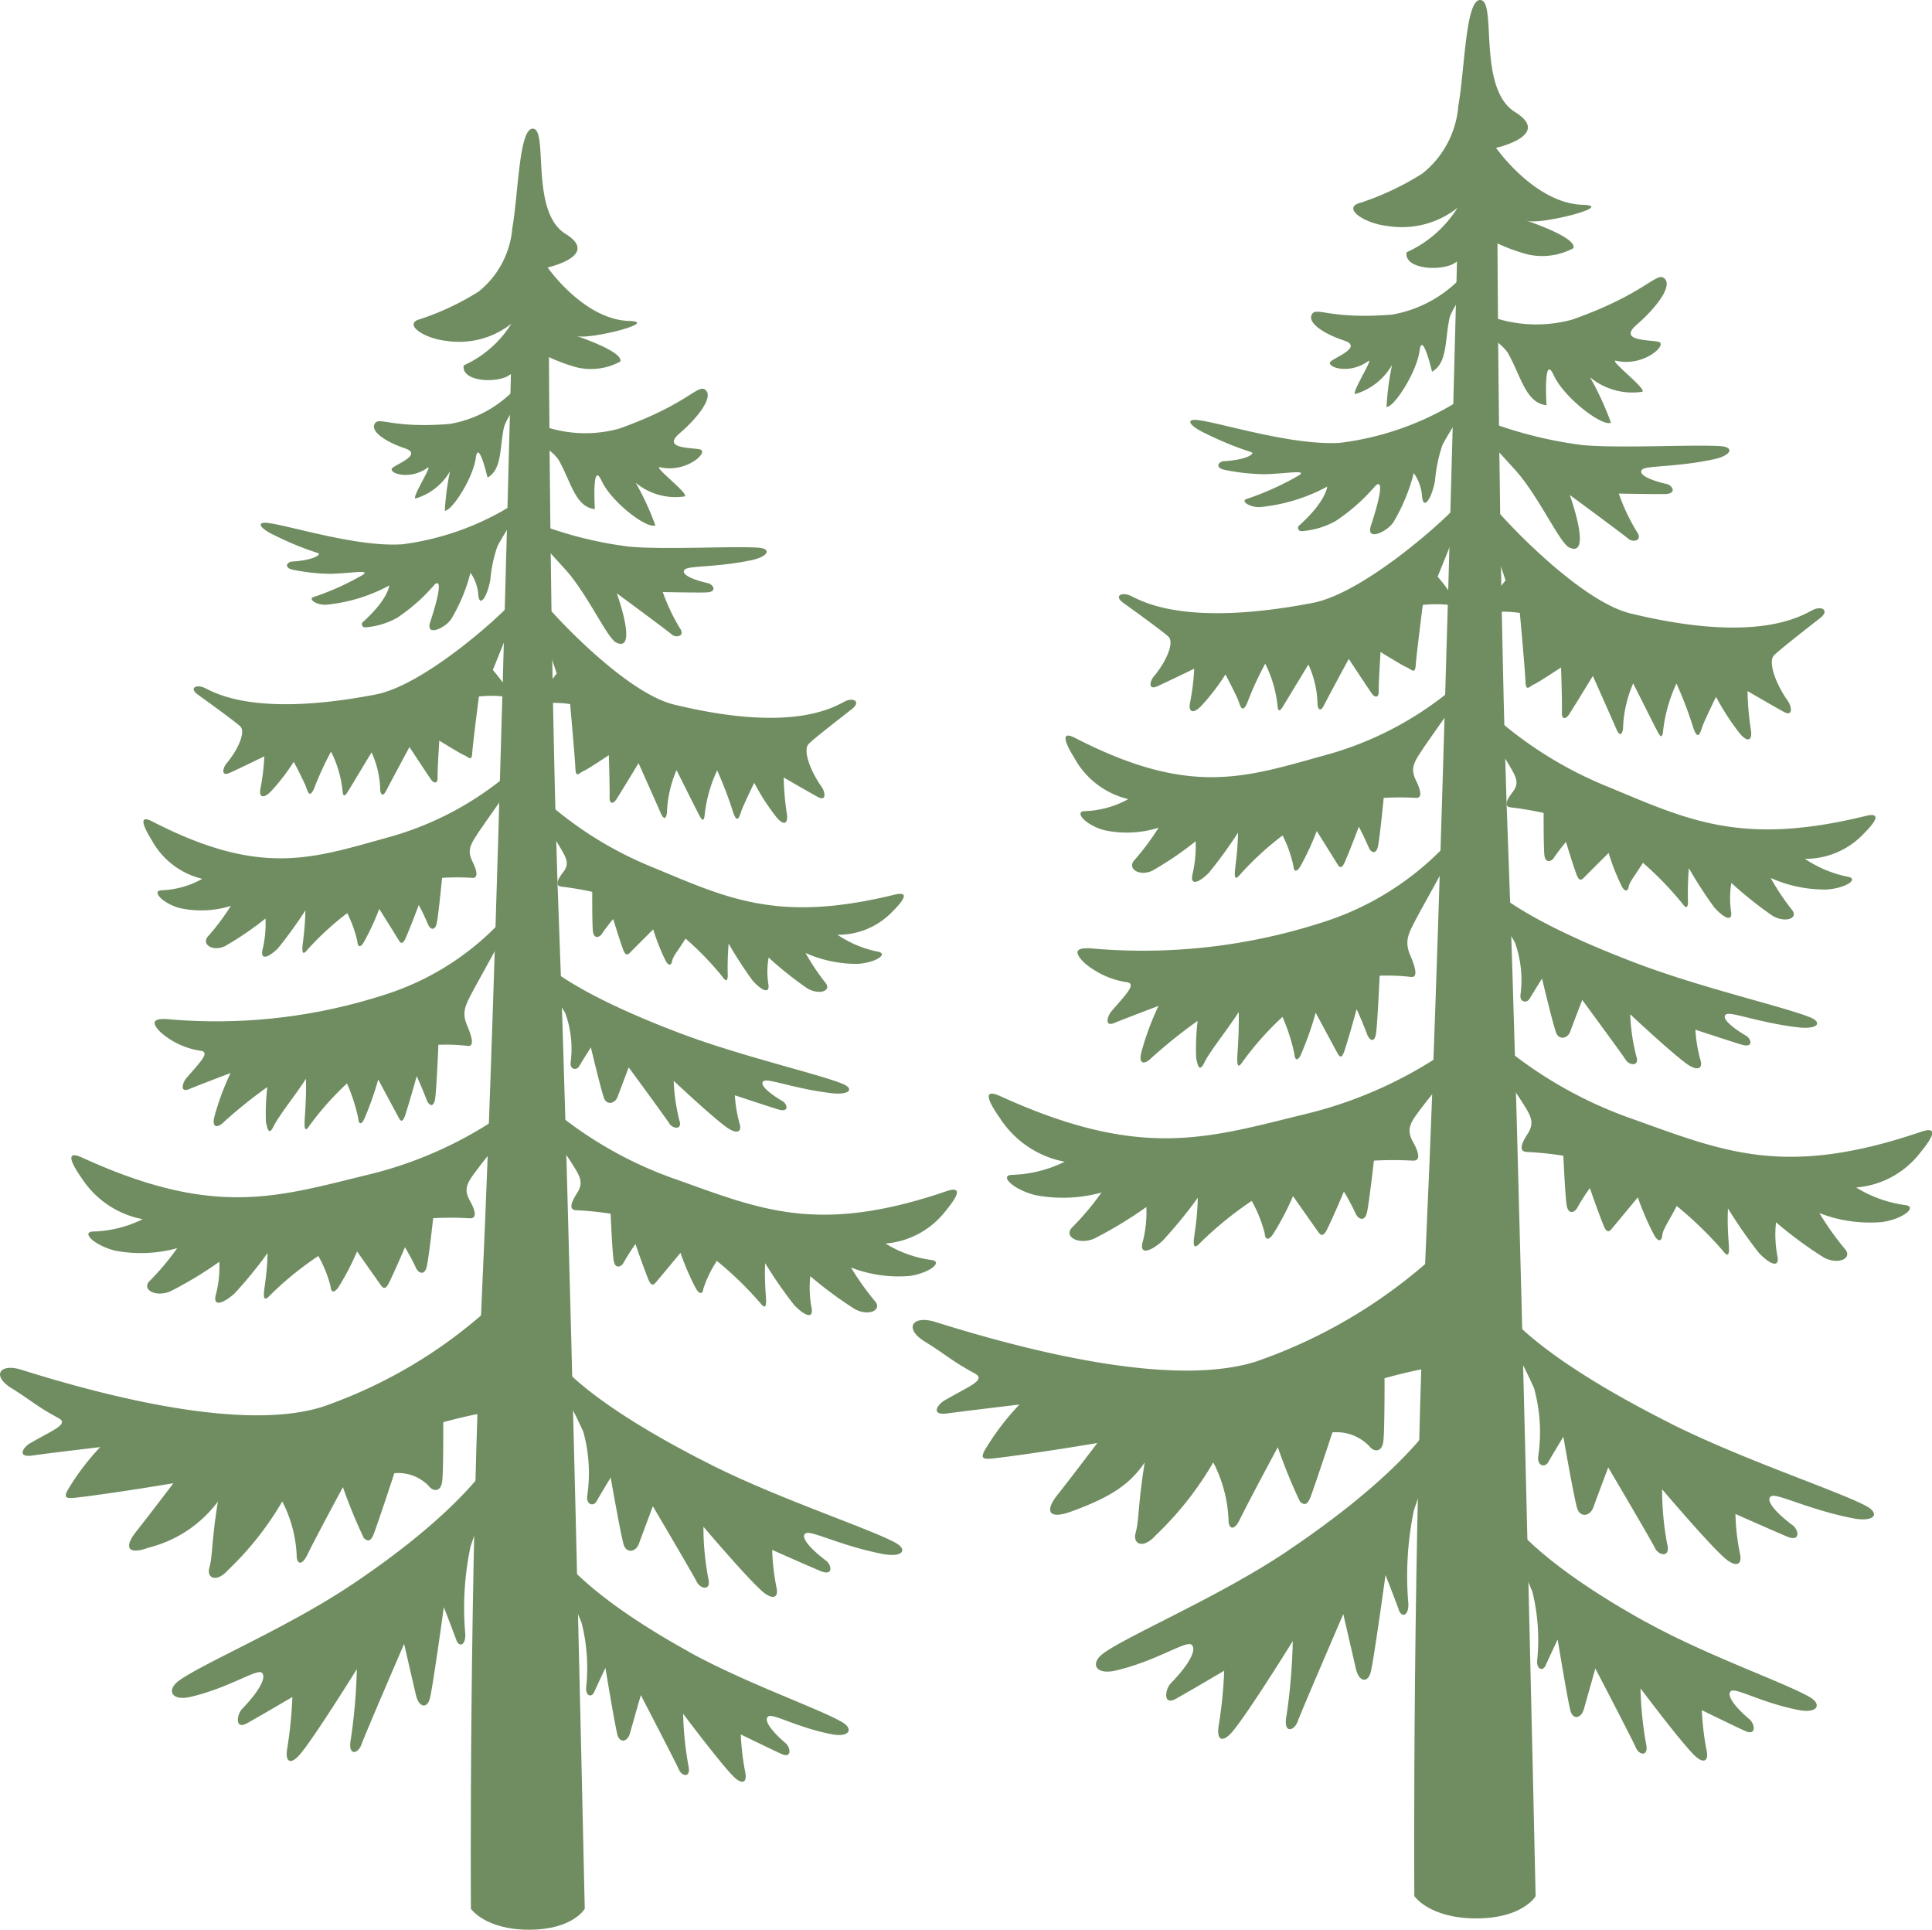
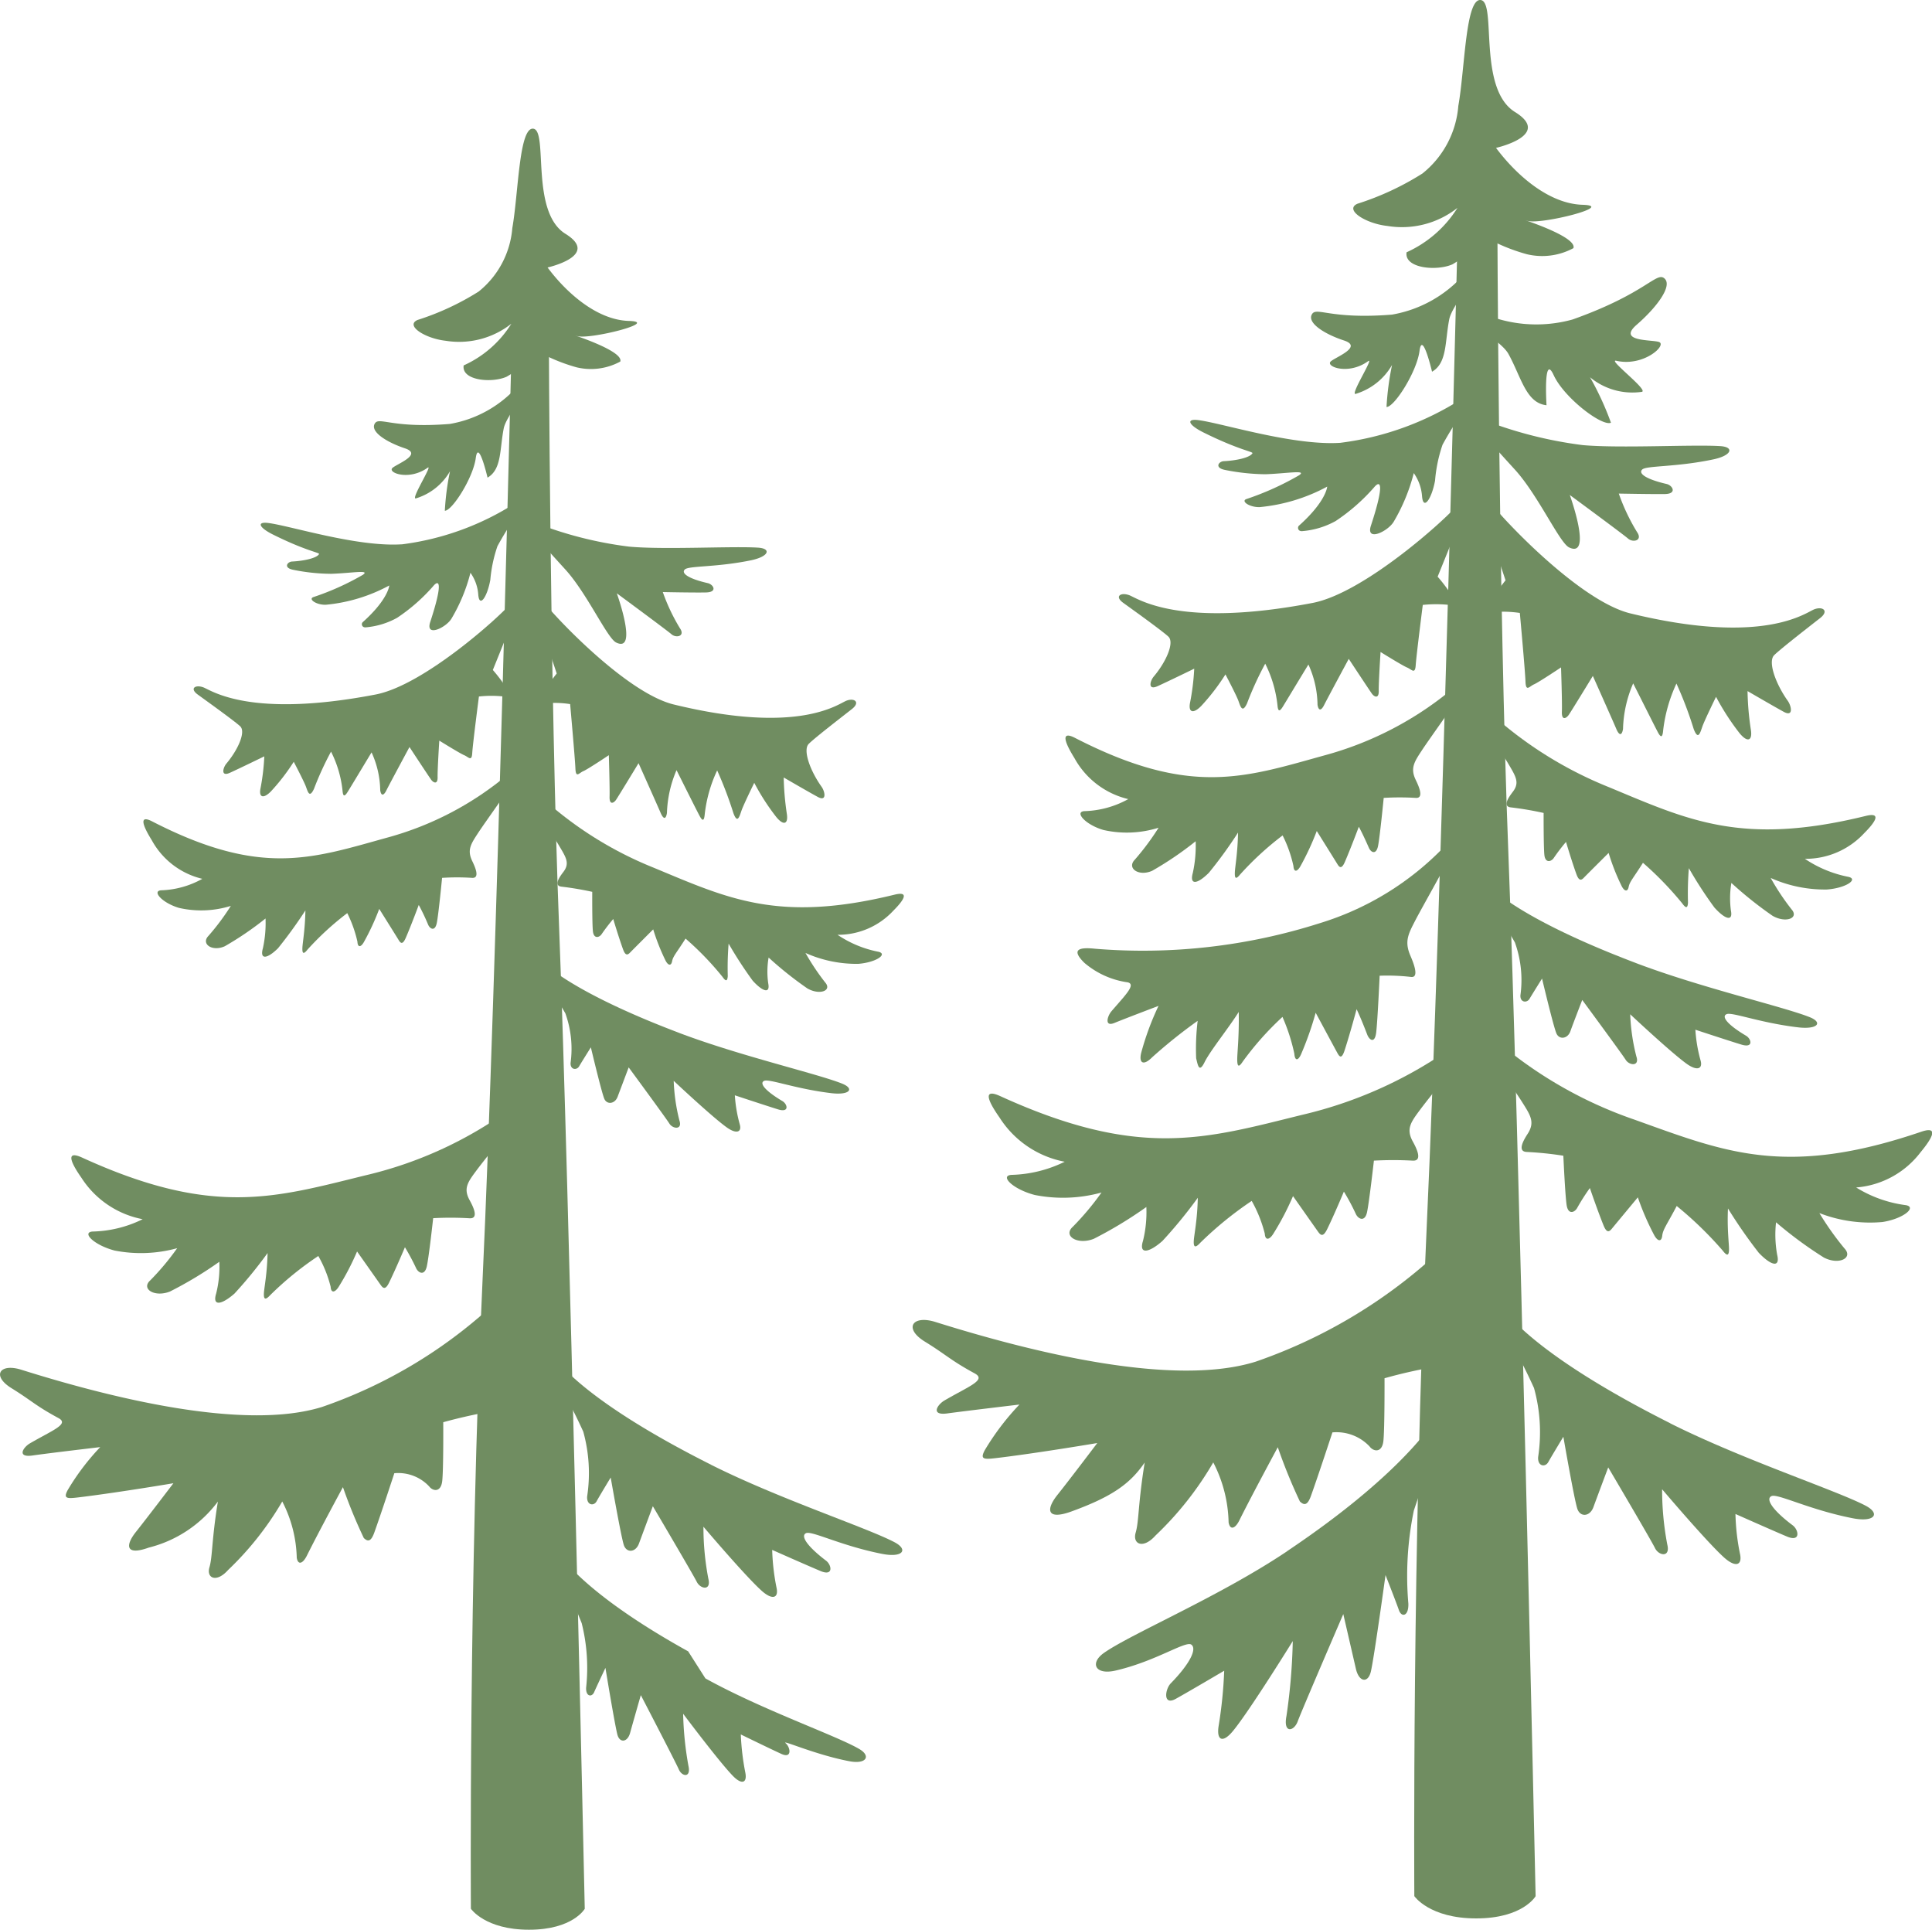
<svg xmlns="http://www.w3.org/2000/svg" width="96.224" height="96.093" viewBox="0 0 96.224 96.093">
  <g id="グループ_1049" data-name="グループ 1049" transform="translate(-376.066 -945.45)">
    <path id="パス_2523" data-name="パス 2523" d="M448.981,970.874c.132-.384.061-.778-.4-.2s-4.543,4.3-7.139,4.8c-6.708,1.284-8.717-.239-9.143-.389s-.731.066-.291.384,1.939,1.392,2.249,1.682-.1,1.241-.726,1.986c-.188.22-.31.707.187.483s1.827-.872,1.827-.872a11.8,11.8,0,0,1-.211,1.71c-.084.45.145.567.557.15a10.617,10.617,0,0,0,1.209-1.574s.543,1.031.646,1.316.193.628.427.132a16.076,16.076,0,0,1,.908-1.982,6.05,6.05,0,0,1,.609,2.057c.024.285.085.379.267.084s.773-1.279,1.275-2.1a4.979,4.979,0,0,1,.454,2.009c.056.323.192.286.333,0s1.222-2.29,1.222-2.29,1.031,1.564,1.153,1.733.351.262.341-.136.09-1.939.09-1.939,1.091.679,1.32.772.4.361.431-.117.352-3,.352-3a6.39,6.39,0,0,1,1.321,0c.412.089.332-.089.145-.436a7.924,7.924,0,0,0-.726-.97s1.18-2.9,1.311-3.288" fill="#708d61" />
    <path id="パス_2524" data-name="パス 2524" d="M448.382,987.887c.164-.436.117-.9-.389-.267a14.456,14.456,0,0,1-6.188,3.8,28.991,28.991,0,0,1-11.2,1.274c-.754-.079-1.232.01-.534.7a4.219,4.219,0,0,0,2.169.975c.412.112-.126.632-.82,1.442-.2.235-.365.792.155.577s2.192-.848,2.192-.848a13.713,13.713,0,0,0-.862,2.333c-.126.51.1.674.548.224a25.451,25.451,0,0,1,2.263-1.812,11.588,11.588,0,0,0-.075,1.864c.084.342.145.754.421.192s1.2-1.7,1.7-2.5c.023,1.237-.075,2.024-.075,2.356s.056.45.267.127a14.916,14.916,0,0,1,1.986-2.234,9.386,9.386,0,0,1,.59,1.826c.028.38.192.361.338.029a16.189,16.189,0,0,0,.726-2.062s.969,1.8,1.082,2.005.215.3.356-.126c.267-.815.6-2.057.6-2.057s.192.385.529,1.265c.108.277.375.459.445-.094s.174-2.838.174-2.838a10.329,10.329,0,0,1,1.564.061c.426.051.117-.712-.037-1.068-.3-.708-.1-1.073.257-1.762s1.654-2.951,1.818-3.386" fill="#708d61" />
    <path id="パス_2525" data-name="パス 2525" d="M449.8,997.154c-.187-.4-.126-.8.459-.173a21.137,21.137,0,0,0,7.2,4.22c4.478,1.6,7.518,2.919,14.3.605.862-.291.576.281-.033,1.016a4.475,4.475,0,0,1-3.213,1.761,6.2,6.2,0,0,0,2.478.881c.553.1-.117.675-1.166.839a6.97,6.97,0,0,1-3.144-.445,14.549,14.549,0,0,0,1.246,1.756c.455.478-.271.848-1.021.459a20.257,20.257,0,0,1-2.384-1.756,5.616,5.616,0,0,0,.056,1.616c.164.674-.314.534-.918-.1a24.459,24.459,0,0,1-1.532-2.206c-.047,1.054.056,1.752.052,2.038s-.075.374-.314.061a18.336,18.336,0,0,0-2.291-2.221c-.492.937-.684,1.157-.721,1.48s-.23.282-.4-.028a13.148,13.148,0,0,1-.815-1.883s-1.162,1.4-1.293,1.56-.258.23-.417-.168c-.3-.741-.679-1.855-.679-1.855a10.292,10.292,0,0,0-.637,1c-.132.225-.445.337-.52-.15s-.164-2.459-.164-2.459a16.823,16.823,0,0,0-1.827-.188c-.5-.023-.127-.632.056-.913.361-.567.136-.909-.272-1.555s-1.892-2.792-2.08-3.2" fill="#708d61" />
    <path id="パス_2526" data-name="パス 2526" d="M449.513,980.736c-.15-.351-.08-.679.417-.117a19.711,19.711,0,0,0,6.267,4.029c3.944,1.639,6.615,2.951,12.793,1.433.787-.192.506.277-.075.857a3.981,3.981,0,0,1-2.956,1.279,5.924,5.924,0,0,0,2.179.9c.491.122-.136.558-1.083.628a6.591,6.591,0,0,1-2.8-.576,11.965,11.965,0,0,0,1.04,1.564c.384.436-.281.7-.942.324a19.119,19.119,0,0,1-2.056-1.64,4.638,4.638,0,0,0-.023,1.373c.117.581-.305.426-.82-.146a20.26,20.26,0,0,1-1.274-1.962,15.791,15.791,0,0,0-.043,1.724c-.018.243-.084.313-.285.032a16.553,16.553,0,0,0-1.958-2.023c-.478.759-.661.937-.712,1.2s-.216.224-.352-.047a10.809,10.809,0,0,1-.646-1.644s-1.106,1.1-1.232,1.232-.244.178-.37-.169c-.234-.642-.52-1.612-.52-1.612a9.489,9.489,0,0,0-.618.811c-.127.178-.417.253-.46-.164s-.037-2.089-.037-2.089a16.213,16.213,0,0,0-1.63-.277c-.45-.046-.084-.538.089-.768.351-.45.164-.754-.173-1.33s-1.574-2.478-1.724-2.83" fill="#708d61" />
    <path id="パス_2527" data-name="パス 2527" d="M449.233,997.559c.225-.4.187-.819-.468-.229a21.247,21.247,0,0,1-7.842,3.635c-4.806,1.185-8.09,2.239-15.041-.932-.881-.4-.623.229-.033,1.068a4.931,4.931,0,0,0,3.246,2.2,6.378,6.378,0,0,1-2.661.655c-.585.047.08.717,1.167,1a7.208,7.208,0,0,0,3.326-.122,13.723,13.723,0,0,1-1.429,1.705c-.506.455.229.923,1.045.6a20.628,20.628,0,0,0,2.618-1.584,5.977,5.977,0,0,1-.169,1.691c-.215.689.3.591.97,0a23.323,23.323,0,0,0,1.761-2.15c-.023,1.115-.182,1.831-.2,2.136s.056.4.328.1a17.8,17.8,0,0,1,2.557-2.08,6.606,6.606,0,0,1,.651,1.63c.019.342.221.324.417.019a13.6,13.6,0,0,0,.989-1.888s1.119,1.593,1.25,1.776.253.271.45-.127c.365-.745.834-1.873.834-1.873a10.917,10.917,0,0,1,.6,1.124c.122.248.445.4.553-.1s.342-2.567.342-2.567a17.941,17.941,0,0,1,1.93,0c.524.033.178-.646,0-.965-.341-.632-.079-.965.394-1.6s2.178-2.722,2.4-3.12" fill="#708d61" />
    <path id="パス_2528" data-name="パス 2528" d="M448.889,979.891c.183-.374.155-.763-.389-.215a16.83,16.83,0,0,1-6.473,3.391c-3.973,1.1-6.68,2.08-12.418-.871-.731-.375-.52.216-.033,1a4.154,4.154,0,0,0,2.684,2.047,4.779,4.779,0,0,1-2.2.6c-.483.047.065.675.96.937a5.284,5.284,0,0,0,2.75-.112,12.718,12.718,0,0,1-1.181,1.588c-.421.426.188.857.862.557a16.676,16.676,0,0,0,2.165-1.471,6.3,6.3,0,0,1-.141,1.574c-.178.642.244.553.8-.005a21.914,21.914,0,0,0,1.452-2c-.019,1.035-.15,1.7-.159,1.986s.042.375.267.094a15.228,15.228,0,0,1,2.112-1.939,6.409,6.409,0,0,1,.539,1.522c.019.319.183.3.347.014a13.388,13.388,0,0,0,.815-1.756s.927,1.484,1.03,1.653.211.253.371-.117c.3-.693.693-1.747.693-1.747s.182.318.5,1.044c.1.235.366.375.459-.093s.281-2.389.281-2.389a13.235,13.235,0,0,1,1.593,0c.436.033.145-.6,0-.9-.281-.586-.066-.9.323-1.49s1.8-2.534,1.986-2.909" fill="#708d61" />
    <path id="パス_2529" data-name="パス 2529" d="M450.2,1006.025c.224-.534.117-1.017-.628-.136a25.736,25.736,0,0,1-10.966,7.368c-4.165,1.3-11.308-.52-15.95-1.976-1.148-.361-1.6.318-.525.979s1.26.918,2.483,1.583c.6.328-.295.637-1.513,1.349-.356.211-.7.759.15.642s3.588-.441,3.588-.441a12.749,12.749,0,0,0-1.729,2.277c-.271.515.014.454.834.356,2.028-.253,4.773-.717,4.773-.717s-1.4,1.851-1.981,2.577-.553,1.279.684.834c2.038-.741,2.932-1.382,3.658-2.441-.337,2.08-.281,2.909-.449,3.49s.374.834.988.145a16.279,16.279,0,0,0,2.876-3.64,6.794,6.794,0,0,1,.764,2.989c.075.4.328.314.534-.1.618-1.246,1.916-3.645,1.916-3.645a26.768,26.768,0,0,0,1.1,2.7c.192.178.366.243.553-.281.356-.989,1.068-3.158,1.068-3.158a2.264,2.264,0,0,1,1.85.7c.188.258.623.342.689-.281s.056-3.115.056-3.115a23.912,23.912,0,0,1,2.455-.557c.674-.117.126-.815-.136-1.139-.525-.641-.244-1.114.262-1.995s2.366-3.827,2.591-4.361" fill="#708d61" />
    <path id="パス_2530" data-name="パス 2530" d="M449.819,970.584c-.127-.44-.043-.885.4-.215s4.455,4.993,7.046,5.626c6.694,1.63,8.745-.052,9.172-.207s.73.089.281.441-1.973,1.531-2.291,1.85.07,1.415.684,2.277c.178.253.29.81-.2.543s-1.808-1.035-1.808-1.035a14.1,14.1,0,0,0,.169,1.948c.075.511-.159.638-.562.155a12.292,12.292,0,0,1-1.176-1.817s-.567,1.157-.679,1.475-.206.707-.431.136a19.244,19.244,0,0,0-.862-2.272,7.55,7.55,0,0,0-.661,2.323c-.028.324-.093.427-.271.089s-.745-1.475-1.223-2.421a6.1,6.1,0,0,0-.506,2.272c-.061.36-.2.318-.337-.01s-1.166-2.632-1.166-2.632-1.068,1.752-1.2,1.939-.361.29-.342-.164-.042-2.2-.042-2.2-1.115.745-1.344.843-.408.4-.427-.145-.281-3.41-.281-3.41a5.719,5.719,0,0,0-1.325-.042c-.417.089-.333-.108-.136-.5a9.105,9.105,0,0,1,.749-1.082s-1.11-3.326-1.236-3.766" fill="#708d61" />
    <path id="パス_2531" data-name="パス 2531" d="M440.172,1022.693c5.069-3.4,6.914-5.832,7.523-6.759s.7-.3.52.318a44.557,44.557,0,0,0-1.733,4.422,16.086,16.086,0,0,0-.272,4.633c.019.637-.342.7-.473.318s-.665-1.742-.665-1.742-.567,4.122-.731,4.811c-.14.585-.59.529-.745-.146s-.627-2.721-.627-2.721-2.08,4.82-2.267,5.335-.736.628-.563-.262a29.535,29.535,0,0,0,.314-3.729s-2.126,3.434-2.96,4.455c-.544.67-.848.478-.731-.239a22.226,22.226,0,0,0,.276-2.74s-1.761,1.04-2.412,1.4-.534-.483-.248-.773c.965-.989,1.307-1.715,1.025-1.925s-1.747.819-3.766,1.288c-1.03.243-1.3-.375-.59-.876,1.373-.965,5.748-2.8,9.125-5.064" fill="#708d61" />
-     <path id="パス_2532" data-name="パス 2532" d="M458.034,1026.219c-4.53-2.511-6.179-4.314-6.722-5s-.623-.216-.469.234a30.222,30.222,0,0,1,1.546,3.27,10,10,0,0,1,.235,3.424c-.024.473.3.515.421.239s.6-1.293.6-1.293.5,3.049.641,3.56c.127.436.53.389.67-.108s.567-2.009.567-2.009,1.855,3.56,2.019,3.944.656.464.506-.2a17.972,17.972,0,0,1-.276-2.754s1.9,2.534,2.642,3.293c.482.492.758.351.655-.178a13.628,13.628,0,0,1-.243-2.029s1.578.773,2.159,1.036.478-.356.225-.572c-.862-.731-1.166-1.269-.918-1.424s1.569.609,3.373.956c.923.173,1.166-.281.529-.651-1.227-.712-5.143-2.071-8.16-3.743" fill="#708d61" />
    <path id="パス_2533" data-name="パス 2533" d="M457.528,993.4c-4.835-1.836-6.605-3.2-7.186-3.715s-.665-.154-.5.192a21.655,21.655,0,0,1,1.673,2.5,5.548,5.548,0,0,1,.276,2.637c-.019.366.328.389.454.174s.623-1.008.623-1.008.553,2.333.712,2.722c.136.333.562.29.7-.1s.59-1.556.59-1.556,1.986,2.694,2.164,2.98.7.342.534-.16a9.855,9.855,0,0,1-.309-2.108s2.024,1.9,2.816,2.469c.515.366.8.253.693-.154a7.359,7.359,0,0,1-.263-1.546s1.673.552,2.291.74.5-.281.234-.44c-.918-.544-1.241-.951-.974-1.073s1.658.431,3.574.656c.979.112,1.237-.244.562-.511-1.3-.52-5.457-1.476-8.67-2.7" fill="#708d61" />
    <path id="パス_2534" data-name="パス 2534" d="M459.25,1016.322c-5.41-2.722-7.364-4.605-8-5.317s-.754-.248-.571.216a28.842,28.842,0,0,1,1.789,3.349,8.244,8.244,0,0,1,.206,3.434c-.037.468.352.529.506.252s.75-1.26.75-1.26.529,3.064.693,3.579c.14.436.628.412.806-.079s.735-1.973.735-1.973,2.141,3.626,2.328,4.015.778.487.614-.173a14.594,14.594,0,0,1-.258-2.755s2.216,2.614,3.087,3.4c.572.511.9.385.8-.145a11.078,11.078,0,0,1-.234-2.023s1.874.833,2.567,1.124.586-.333.286-.558c-1.017-.763-1.363-1.316-1.059-1.456s1.869.674,4.033,1.1c1.106.22,1.411-.225.656-.623-1.456-.763-6.131-2.295-9.729-4.1" fill="#708d61" />
    <path id="パス_2535" data-name="パス 2535" d="M442.826,967.5a14.578,14.578,0,0,0,6.043-2.187c.483-.45.562-.145.417.15a17.819,17.819,0,0,0-1.373,2.131,7.316,7.316,0,0,0-.374,1.794c-.174.932-.586,1.49-.647.778a2.294,2.294,0,0,0-.412-1.157,9.265,9.265,0,0,1-1,2.421c-.286.483-1.406,1.022-1.134.193.717-2.188.445-2.254.159-1.907a9.592,9.592,0,0,1-1.92,1.682,4.125,4.125,0,0,1-1.649.5c-.225.028-.267-.187-.174-.272,1.364-1.218,1.406-1.944,1.406-1.944a8.807,8.807,0,0,1-3.364,1.021c-.505.014-.946-.295-.665-.4a14.18,14.18,0,0,0,2.628-1.186c.412-.281-.585-.089-1.682-.051a10.7,10.7,0,0,1-2.014-.216c-.529-.107-.309-.421-.056-.435.623-.028,1.312-.178,1.429-.394.047-.079-.67-.159-2.427-1.03-.768-.38-.885-.694-.29-.623,1.147.136,4.722,1.288,7.1,1.133" fill="#708d61" />
    <path id="パス_2536" data-name="パス 2536" d="M452.55,1039.871s-.628,1.11-2.961,1.11-3.082-1.11-3.082-1.11-.117-17.421.618-33.352,1.6-51.776,1.6-51.776l1.916,1.213s.056,19.3.553,32.069,1.354,51.846,1.354,51.846" fill="#708d61" />
    <path id="パス_2537" data-name="パス 2537" d="M449.762,966.29c-.735-.159.605,1.284,1.757,2.549s2.22,3.639,2.693,3.869c1.19.576.038-2.609.038-2.609s2.647,1.948,2.9,2.169.744.1.449-.324a9.867,9.867,0,0,1-.908-1.915s1.662.032,2.29.023.389-.431.094-.5c-1.012-.234-1.429-.52-1.218-.721s1.672-.112,3.518-.5c.946-.192,1.082-.618.379-.665-1.363-.089-4.984.117-6.858-.051a20.69,20.69,0,0,1-5.134-1.331" fill="#708d61" />
    <path id="パス_2538" data-name="パス 2538" d="M449.58,960.9a6.743,6.743,0,0,0,4.811.459c3.686-1.311,4.178-2.412,4.581-2.037s-.407,1.447-1.391,2.3.754.735,1.11.857c.422.145-.754,1.246-2.122.937-.478-.108,1.607,1.457,1.274,1.546a3.3,3.3,0,0,1-2.585-.726A14.715,14.715,0,0,1,456.3,966.5c-.44.2-2.333-1.237-2.853-2.37s-.356,1.5-.356,1.5c-1.021-.112-1.25-1.377-1.892-2.548-.422-.773-2.441-1.63-1.621-2.183" fill="#708d61" />
    <path id="パス_2539" data-name="パス 2539" d="M448.981,959.117a6.2,6.2,0,0,1-3.588,2c-3.143.253-3.775-.426-3.995,0s.646.974,1.606,1.288-.412.824-.656,1.04c-.29.258.872.7,1.851-.005.342-.248-.9,1.673-.619,1.626a3.135,3.135,0,0,0,1.818-1.443,13.907,13.907,0,0,0-.276,2.094c.388.009,1.508-1.747,1.644-2.792s.623,1.035.623,1.035c.759-.435.637-1.489.857-2.609.145-.735,1.494-2.084.735-2.23" fill="#708d61" />
    <path id="パス_2540" data-name="パス 2540" d="M449.831,945.455c.778.15-.178,4.417,1.691,5.574s-.946,1.785-.946,1.785c.988,1.326,2.609,2.783,4.31,2.834s-2.076,1-2.741.8,2.492.754,2.286,1.359a3.27,3.27,0,0,1-2.328.3,9.314,9.314,0,0,1-2.159-.9,4.926,4.926,0,0,1-1.537,1.406c-.792.351-2.412.2-2.286-.6a5.8,5.8,0,0,0,2.534-2.211,4.46,4.46,0,0,1-3.489.9c-1.082-.117-2.16-.806-1.495-1.105a13.933,13.933,0,0,0,3.242-1.509,4.787,4.787,0,0,0,1.785-3.363c.332-1.855.356-5.42,1.133-5.27" fill="#708d61" />
    <path id="パス_2541" data-name="パス 2541" d="M401.842,975.724c.127-.361.056-.731-.375-.188s-4.267,4.038-6.7,4.5c-6.3,1.209-8.183-.22-8.582-.361s-.683.061-.271.361,1.817,1.307,2.112,1.579-.1,1.166-.688,1.864c-.169.206-.286.665.178.454s1.714-.819,1.714-.819a10.942,10.942,0,0,1-.192,1.606c-.084.422.131.534.52.141a10.2,10.2,0,0,0,1.138-1.476s.506.965.605,1.232.178.591.4.122a15.65,15.65,0,0,1,.852-1.86,5.581,5.581,0,0,1,.572,1.935c.023.267.08.351.253.075s.726-1.2,1.194-1.972a4.687,4.687,0,0,1,.431,1.888c.047.3.178.267.309,0s1.148-2.155,1.148-2.155.965,1.471,1.082,1.63.328.244.319-.131.084-1.818.084-1.818,1.026.637,1.241.726.375.338.4-.107.333-2.816.333-2.816a5.641,5.641,0,0,1,1.241,0c.389.079.309-.085.136-.413a7.79,7.79,0,0,0-.684-.908s1.106-2.727,1.232-3.087" fill="#708d61" />
-     <path id="パス_2542" data-name="パス 2542" d="M401.279,991.7c.155-.407.112-.847-.365-.253a13.572,13.572,0,0,1-5.809,3.575,27.232,27.232,0,0,1-10.521,1.194c-.707-.075-1.152.01-.5.656a3.906,3.906,0,0,0,2.033.913c.388.108-.118.595-.769,1.354-.192.225-.342.745.141.544s2.061-.8,2.061-.8a13.043,13.043,0,0,0-.81,2.188c-.118.482.1.632.515.215a23.247,23.247,0,0,1,2.127-1.705,10.978,10.978,0,0,0-.071,1.752c.08.323.136.707.394.183s1.124-1.6,1.6-2.347c.024,1.157-.07,1.9-.07,2.216s.051.421.248.112a14.459,14.459,0,0,1,1.865-2.094,8.938,8.938,0,0,1,.557,1.715c.023.356.178.342.314.028a15.494,15.494,0,0,0,.684-1.94l1.011,1.883c.1.2.2.291.338-.117.248-.768.567-1.93.567-1.93s.178.361.5,1.186c.1.262.351.431.422-.089s.159-2.661.159-2.661a9.4,9.4,0,0,1,1.466.056c.4.047.113-.67-.028-1-.286-.666-.1-1.007.239-1.654s1.55-2.773,1.7-3.181" fill="#708d61" />
-     <path id="パス_2543" data-name="パス 2543" d="M402.609,1000.4c-.173-.375-.117-.745.431-.164a19.828,19.828,0,0,0,6.755,3.963c4.2,1.5,7.059,2.74,13.42.566.811-.271.544.267-.028.956a4.222,4.222,0,0,1-3.017,1.654,5.817,5.817,0,0,0,2.324.824c.52.1-.113.632-1.092.787a6.526,6.526,0,0,1-2.951-.417,13.369,13.369,0,0,0,1.171,1.649c.422.45-.257.8-.965.431a19.449,19.449,0,0,1-2.234-1.649,5.432,5.432,0,0,0,.052,1.518c.149.637-.3.5-.862-.089a22.221,22.221,0,0,1-1.438-2.075c-.043.993.051,1.644.046,1.911s-.07.356-.3.061a17.015,17.015,0,0,0-2.15-2.085,5.508,5.508,0,0,0-.674,1.387c-.038.3-.216.267-.375-.024a12.65,12.65,0,0,1-.764-1.766s-1.091,1.312-1.218,1.462-.238.215-.388-.155c-.281-.7-.637-1.747-.637-1.747a10.588,10.588,0,0,0-.6.946c-.122.206-.417.314-.487-.14s-.15-2.314-.15-2.314a15.518,15.518,0,0,0-1.719-.174c-.469-.018-.117-.595.051-.857.342-.534.131-.852-.253-1.461s-1.78-2.624-1.953-3" fill="#708d61" />
    <path id="パス_2544" data-name="パス 2544" d="M402.341,984.983c-.141-.328-.075-.637.393-.108a18.55,18.55,0,0,0,5.879,3.78c3.7,1.537,6.211,2.769,12.015,1.345.736-.178.473.257-.07.8a3.75,3.75,0,0,1-2.778,1.2,5.5,5.5,0,0,0,2.047.847c.459.118-.126.53-1.016.6a6.221,6.221,0,0,1-2.628-.543,11.679,11.679,0,0,0,.979,1.466c.36.408-.267.656-.886.3a18.167,18.167,0,0,1-1.929-1.537,4.114,4.114,0,0,0-.019,1.284c.108.548-.291.4-.773-.131a20.293,20.293,0,0,1-1.2-1.846,14.883,14.883,0,0,0-.042,1.621c-.019.225-.079.3-.267.028a14.921,14.921,0,0,0-1.836-1.9c-.45.712-.623.876-.67,1.129s-.206.21-.333-.047a10.572,10.572,0,0,1-.608-1.541s-1.036,1.035-1.153,1.157-.229.164-.346-.155c-.221-.609-.492-1.518-.492-1.518a9.516,9.516,0,0,0-.581.759c-.117.169-.389.239-.431-.15s-.033-1.962-.033-1.962-.717-.164-1.532-.258c-.417-.047-.079-.506.085-.721.332-.427.154-.712-.164-1.251s-1.476-2.328-1.616-2.656" fill="#708d61" />
    <path id="パス_2545" data-name="パス 2545" d="M402.078,1000.776c.211-.374.178-.768-.44-.215a20,20,0,0,1-7.359,3.415c-4.516,1.11-7.6,2.1-14.123-.881-.825-.375-.586.22-.033,1.007a4.662,4.662,0,0,0,3.049,2.061,5.916,5.916,0,0,1-2.5.614c-.549.047.075.675,1.1.946a6.791,6.791,0,0,0,3.119-.117,12.806,12.806,0,0,1-1.339,1.6c-.478.427.215.862.979.558a19.227,19.227,0,0,0,2.459-1.481,5.462,5.462,0,0,1-.159,1.584c-.2.651.276.557.913,0a21.95,21.95,0,0,0,1.649-2.019c-.023,1.044-.169,1.719-.183,2s.052.379.31.1a15.966,15.966,0,0,1,2.4-1.953,6.049,6.049,0,0,1,.614,1.532c.018.318.206.3.393.014a12.672,12.672,0,0,0,.923-1.771s1.054,1.494,1.176,1.668.239.253.421-.122c.342-.7.787-1.757.787-1.757a11.079,11.079,0,0,1,.562,1.054c.117.235.417.375.525-.093s.319-2.408.319-2.408a15.817,15.817,0,0,1,1.812.005c.492.028.164-.609,0-.909-.323-.59-.075-.909.365-1.5s2.047-2.553,2.258-2.928" fill="#708d61" />
    <path id="パス_2546" data-name="パス 2546" d="M401.755,984.19c.174-.352.146-.717-.365-.2a15.748,15.748,0,0,1-6.075,3.181c-3.729,1.035-6.273,1.958-11.665-.815-.679-.351-.482.2-.023.937a3.891,3.891,0,0,0,2.516,1.92,4.494,4.494,0,0,1-2.061.572c-.455.042.06.628.9.876a4.971,4.971,0,0,0,2.581-.1,11.967,11.967,0,0,1-1.111,1.489c-.393.4.178.806.811.52a15.85,15.85,0,0,0,2.028-1.382,5.81,5.81,0,0,1-.131,1.481c-.169.6.23.52.754,0a22.474,22.474,0,0,0,1.363-1.883c-.018.974-.14,1.6-.15,1.864s.043.356.253.089a14.349,14.349,0,0,1,1.982-1.818,6.206,6.206,0,0,1,.506,1.424c.014.3.173.282.323.014a12.183,12.183,0,0,0,.763-1.648s.872,1.391.97,1.555.2.234.351-.113c.282-.651.647-1.639.647-1.639a10.678,10.678,0,0,1,.468.984c.094.215.342.351.431-.089s.263-2.244.263-2.244a11.636,11.636,0,0,1,1.494,0c.412.029.14-.566.005-.843-.263-.552-.061-.848.3-1.4s1.691-2.38,1.864-2.731" fill="#708d61" />
    <path id="パス_2547" data-name="パス 2547" d="M402.99,1008.723c.211-.5.108-.955-.59-.126a24.138,24.138,0,0,1-10.291,6.914c-3.912,1.218-10.62-.482-14.976-1.85-1.078-.342-1.5.295-.492.918s1.18.862,2.333,1.485c.562.3-.281.6-1.424,1.265-.338.2-.656.716.14.6s3.368-.417,3.368-.417a11.908,11.908,0,0,0-1.621,2.141c-.257.482.015.426.783.332,1.9-.239,4.483-.674,4.483-.674s-1.321,1.738-1.865,2.421-.515,1.2.642.783a6.159,6.159,0,0,0,3.438-2.291c-.318,1.954-.262,2.731-.421,3.274s.351.783.927.136a15.44,15.44,0,0,0,2.7-3.415,6.424,6.424,0,0,1,.722,2.806c.065.375.3.295.5-.1.581-1.171,1.8-3.42,1.8-3.42a24.824,24.824,0,0,0,1.04,2.535c.178.164.342.225.52-.267.333-.923,1-2.961,1-2.961a2.109,2.109,0,0,1,1.734.656c.178.239.585.318.651-.267s.051-2.928.051-2.928,1.078-.309,2.3-.52c.632-.107.117-.763-.131-1.068-.492-.6-.23-1.044.248-1.873s2.221-3.593,2.431-4.095" fill="#708d61" />
    <path id="パス_2548" data-name="パス 2548" d="M402.628,975.452c-.117-.413-.037-.83.38-.2s4.183,4.689,6.614,5.279c6.282,1.532,8.207-.046,8.61-.192s.688.085.267.417-1.855,1.434-2.155,1.738.065,1.326.642,2.136c.168.234.271.754-.188.506s-1.7-.97-1.7-.97a14.161,14.161,0,0,0,.159,1.827c.07.478-.15.6-.525.146a11.222,11.222,0,0,1-1.1-1.706s-.534,1.087-.637,1.387-.2.665-.4.126a19.5,19.5,0,0,0-.81-2.131,6.887,6.887,0,0,0-.619,2.178c-.028.3-.089.4-.257.085s-.7-1.382-1.148-2.277a5.849,5.849,0,0,0-.478,2.136c-.056.342-.182.3-.314-.009s-1.1-2.474-1.1-2.474-1,1.649-1.119,1.823-.338.271-.324-.155-.037-2.066-.037-2.066-1.045.7-1.265.792-.379.375-.4-.136-.262-3.2-.262-3.2a5.089,5.089,0,0,0-1.241-.038c-.394.08-.309-.1-.127-.468a8.323,8.323,0,0,1,.7-1.017s-1.045-3.124-1.162-3.536" fill="#708d61" />
-     <path id="パス_2549" data-name="パス 2549" d="M393.572,1024.372c4.759-3.19,6.492-5.476,7.059-6.343s.661-.281.492.295a41.433,41.433,0,0,0-1.625,4.151,14.809,14.809,0,0,0-.258,4.347c.019.6-.319.656-.445.3s-.623-1.639-.623-1.639-.534,3.869-.689,4.52c-.131.548-.552.492-.7-.14s-.59-2.553-.59-2.553-1.953,4.525-2.126,5.012-.689.585-.53-.253a27.834,27.834,0,0,0,.3-3.5s-2,3.223-2.783,4.188c-.51.623-.8.445-.683-.23a21.424,21.424,0,0,0,.257-2.572s-1.653.975-2.267,1.312-.5-.45-.23-.726c.9-.928,1.223-1.612.965-1.8s-1.644.769-3.541,1.209c-.965.225-1.218-.356-.553-.825,1.289-.908,5.4-2.632,8.568-4.754" fill="#708d61" />
-     <path id="パス_2550" data-name="パス 2550" d="M410.34,1027.682c-4.253-2.356-5.8-4.047-6.309-4.689s-.586-.206-.441.215a27.769,27.769,0,0,1,1.448,3.073,9.143,9.143,0,0,1,.22,3.214c-.019.445.286.482.4.22s.562-1.209.562-1.209.469,2.862.6,3.34c.118.408.5.366.628-.1s.534-1.883.534-1.883,1.738,3.34,1.893,3.7.618.435.478-.183a16.423,16.423,0,0,1-.263-2.59s1.785,2.384,2.483,3.1c.454.464.712.328.614-.169a12.4,12.4,0,0,1-.225-1.9s1.48.722,2.023.97.45-.333.211-.534c-.81-.689-1.1-1.194-.857-1.34s1.466.572,3.162.895c.866.169,1.1-.262.5-.609-1.147-.67-4.825-1.944-7.659-3.513" fill="#708d61" />
+     <path id="パス_2550" data-name="パス 2550" d="M410.34,1027.682c-4.253-2.356-5.8-4.047-6.309-4.689s-.586-.206-.441.215a27.769,27.769,0,0,1,1.448,3.073,9.143,9.143,0,0,1,.22,3.214c-.019.445.286.482.4.22s.562-1.209.562-1.209.469,2.862.6,3.34c.118.408.5.366.628-.1s.534-1.883.534-1.883,1.738,3.34,1.893,3.7.618.435.478-.183a16.423,16.423,0,0,1-.263-2.59s1.785,2.384,2.483,3.1c.454.464.712.328.614-.169a12.4,12.4,0,0,1-.225-1.9s1.48.722,2.023.97.45-.333.211-.534s1.466.572,3.162.895c.866.169,1.1-.262.5-.609-1.147-.67-4.825-1.944-7.659-3.513" fill="#708d61" />
    <path id="パス_2551" data-name="パス 2551" d="M409.865,996.874c-4.539-1.723-6.2-3-6.745-3.485s-.628-.145-.464.178a20.592,20.592,0,0,1,1.569,2.347,5.231,5.231,0,0,1,.258,2.473c-.014.342.309.366.426.164s.585-.946.585-.946.52,2.192.666,2.553c.126.314.529.272.665-.089s.553-1.466.553-1.466,1.864,2.534,2.028,2.8.656.323.5-.15a9.315,9.315,0,0,1-.286-1.981s1.9,1.789,2.642,2.319c.483.346.755.238.651-.141a7.055,7.055,0,0,1-.248-1.457s1.569.52,2.15.7.473-.262.22-.412c-.861-.511-1.161-.89-.913-1.007s1.56.4,3.354.613c.918.108,1.162-.224.529-.477-1.222-.492-5.124-1.387-8.141-2.535" fill="#708d61" />
    <path id="パス_2552" data-name="パス 2552" d="M411.482,1018.39c-5.077-2.552-6.909-4.318-7.508-4.988s-.708-.235-.539.2a27.257,27.257,0,0,1,1.682,3.143,7.725,7.725,0,0,1,.192,3.223c-.033.44.332.5.473.239s.7-1.18.7-1.18.5,2.871.651,3.354c.132.412.591.388.759-.071s.689-1.855.689-1.855,2.009,3.406,2.188,3.766.73.464.576-.159a13.612,13.612,0,0,1-.244-2.586s2.08,2.455,2.9,3.19c.534.478.847.361.744-.135a11,11,0,0,1-.22-1.9s1.762.782,2.413,1.054.553-.309.267-.52c-.951-.722-1.279-1.237-.993-1.368s1.752.632,3.785,1.031c1.039.206,1.325-.211.618-.581-1.368-.722-5.757-2.16-9.135-3.856" fill="#708d61" />
    <path id="パス_2553" data-name="パス 2553" d="M396.064,972.559a13.642,13.642,0,0,0,5.672-2.057c.45-.417.525-.136.394.145a16.487,16.487,0,0,0-1.288,2,7.014,7.014,0,0,0-.356,1.681c-.16.881-.548,1.4-.6.731a2.13,2.13,0,0,0-.389-1.087,8.582,8.582,0,0,1-.941,2.277c-.267.454-1.316.955-1.063.178.674-2.057.417-2.113.15-1.79a9.018,9.018,0,0,1-1.8,1.579,3.9,3.9,0,0,1-1.55.473c-.207.023-.249-.178-.16-.258,1.279-1.143,1.321-1.826,1.321-1.826a8.23,8.23,0,0,1-3.162.96c-.468.014-.885-.277-.623-.38a13.19,13.19,0,0,0,2.469-1.11c.384-.267-.548-.084-1.579-.051a9.735,9.735,0,0,1-1.892-.2c-.5-.1-.291-.4-.052-.412.581-.028,1.232-.169,1.34-.37.042-.075-.628-.146-2.277-.965-.721-.356-.829-.651-.271-.586,1.077.127,4.431,1.209,6.666,1.064" fill="#708d61" />
    <path id="パス_2554" data-name="パス 2554" d="M405.192,1040.5s-.59,1.045-2.778,1.045-2.895-1.045-2.895-1.045-.112-16.358.581-31.31,1.5-48.609,1.5-48.609l1.8,1.143s.052,18.114.52,30.106,1.27,48.67,1.27,48.67" fill="#708d61" />
    <path id="パス_2555" data-name="パス 2555" d="M402.575,971.421c-.689-.15.567,1.2,1.649,2.389s2.084,3.42,2.529,3.635c1.115.544.033-2.45.033-2.45s2.487,1.832,2.722,2.038.7.1.421-.3a9.518,9.518,0,0,1-.852-1.8s1.564.033,2.154.019.366-.4.085-.464c-.946-.216-1.34-.487-1.143-.679s1.569-.1,3.307-.46c.885-.187,1.012-.58.351-.627-1.279-.085-4.675.112-6.436-.052a19.273,19.273,0,0,1-4.82-1.246" fill="#708d61" />
-     <path id="パス_2556" data-name="パス 2556" d="M402.4,966.359a6.307,6.307,0,0,0,4.516.431c3.462-1.232,3.921-2.267,4.3-1.911s-.379,1.358-1.307,2.154.712.694,1.045.806c.4.136-.707,1.171-2,.881-.449-.1,1.513,1.368,1.2,1.452a3.091,3.091,0,0,1-2.427-.684,13.757,13.757,0,0,1,.979,2.122c-.412.2-2.188-1.157-2.679-2.22s-.333,1.414-.333,1.414c-.96-.108-1.171-1.3-1.775-2.4-.4-.722-2.291-1.527-1.523-2.047" fill="#708d61" />
    <path id="パス_2557" data-name="パス 2557" d="M401.842,964.687a5.827,5.827,0,0,1-3.373,1.874c-2.946.239-3.541-.4-3.747,0s.609.913,1.508,1.213-.384.773-.613.974c-.277.239.815.656,1.738,0,.318-.235-.844,1.564-.581,1.522a2.941,2.941,0,0,0,1.705-1.354,12.878,12.878,0,0,0-.258,1.968c.366,0,1.41-1.64,1.541-2.624s.586.975.586.975c.712-.412.6-1.4.806-2.45.135-.689,1.4-1.958.688-2.094" fill="#708d61" />
    <path id="パス_2558" data-name="パス 2558" d="M402.64,951.861c.731.14-.169,4.145,1.588,5.232s-.89,1.677-.89,1.677c.927,1.246,2.45,2.614,4.047,2.661s-1.949.941-2.572.754,2.338.707,2.146,1.27a3.064,3.064,0,0,1-2.183.285,8.89,8.89,0,0,1-2.028-.848,4.563,4.563,0,0,1-1.448,1.317c-.74.332-2.258.192-2.141-.562a5.428,5.428,0,0,0,2.375-2.076,4.2,4.2,0,0,1-3.274.848c-1.016-.112-2.028-.754-1.4-1.035a13.2,13.2,0,0,0,3.045-1.415,4.516,4.516,0,0,0,1.677-3.162c.309-1.742.332-5.087,1.063-4.946" fill="#708d61" />
  </g>
</svg>